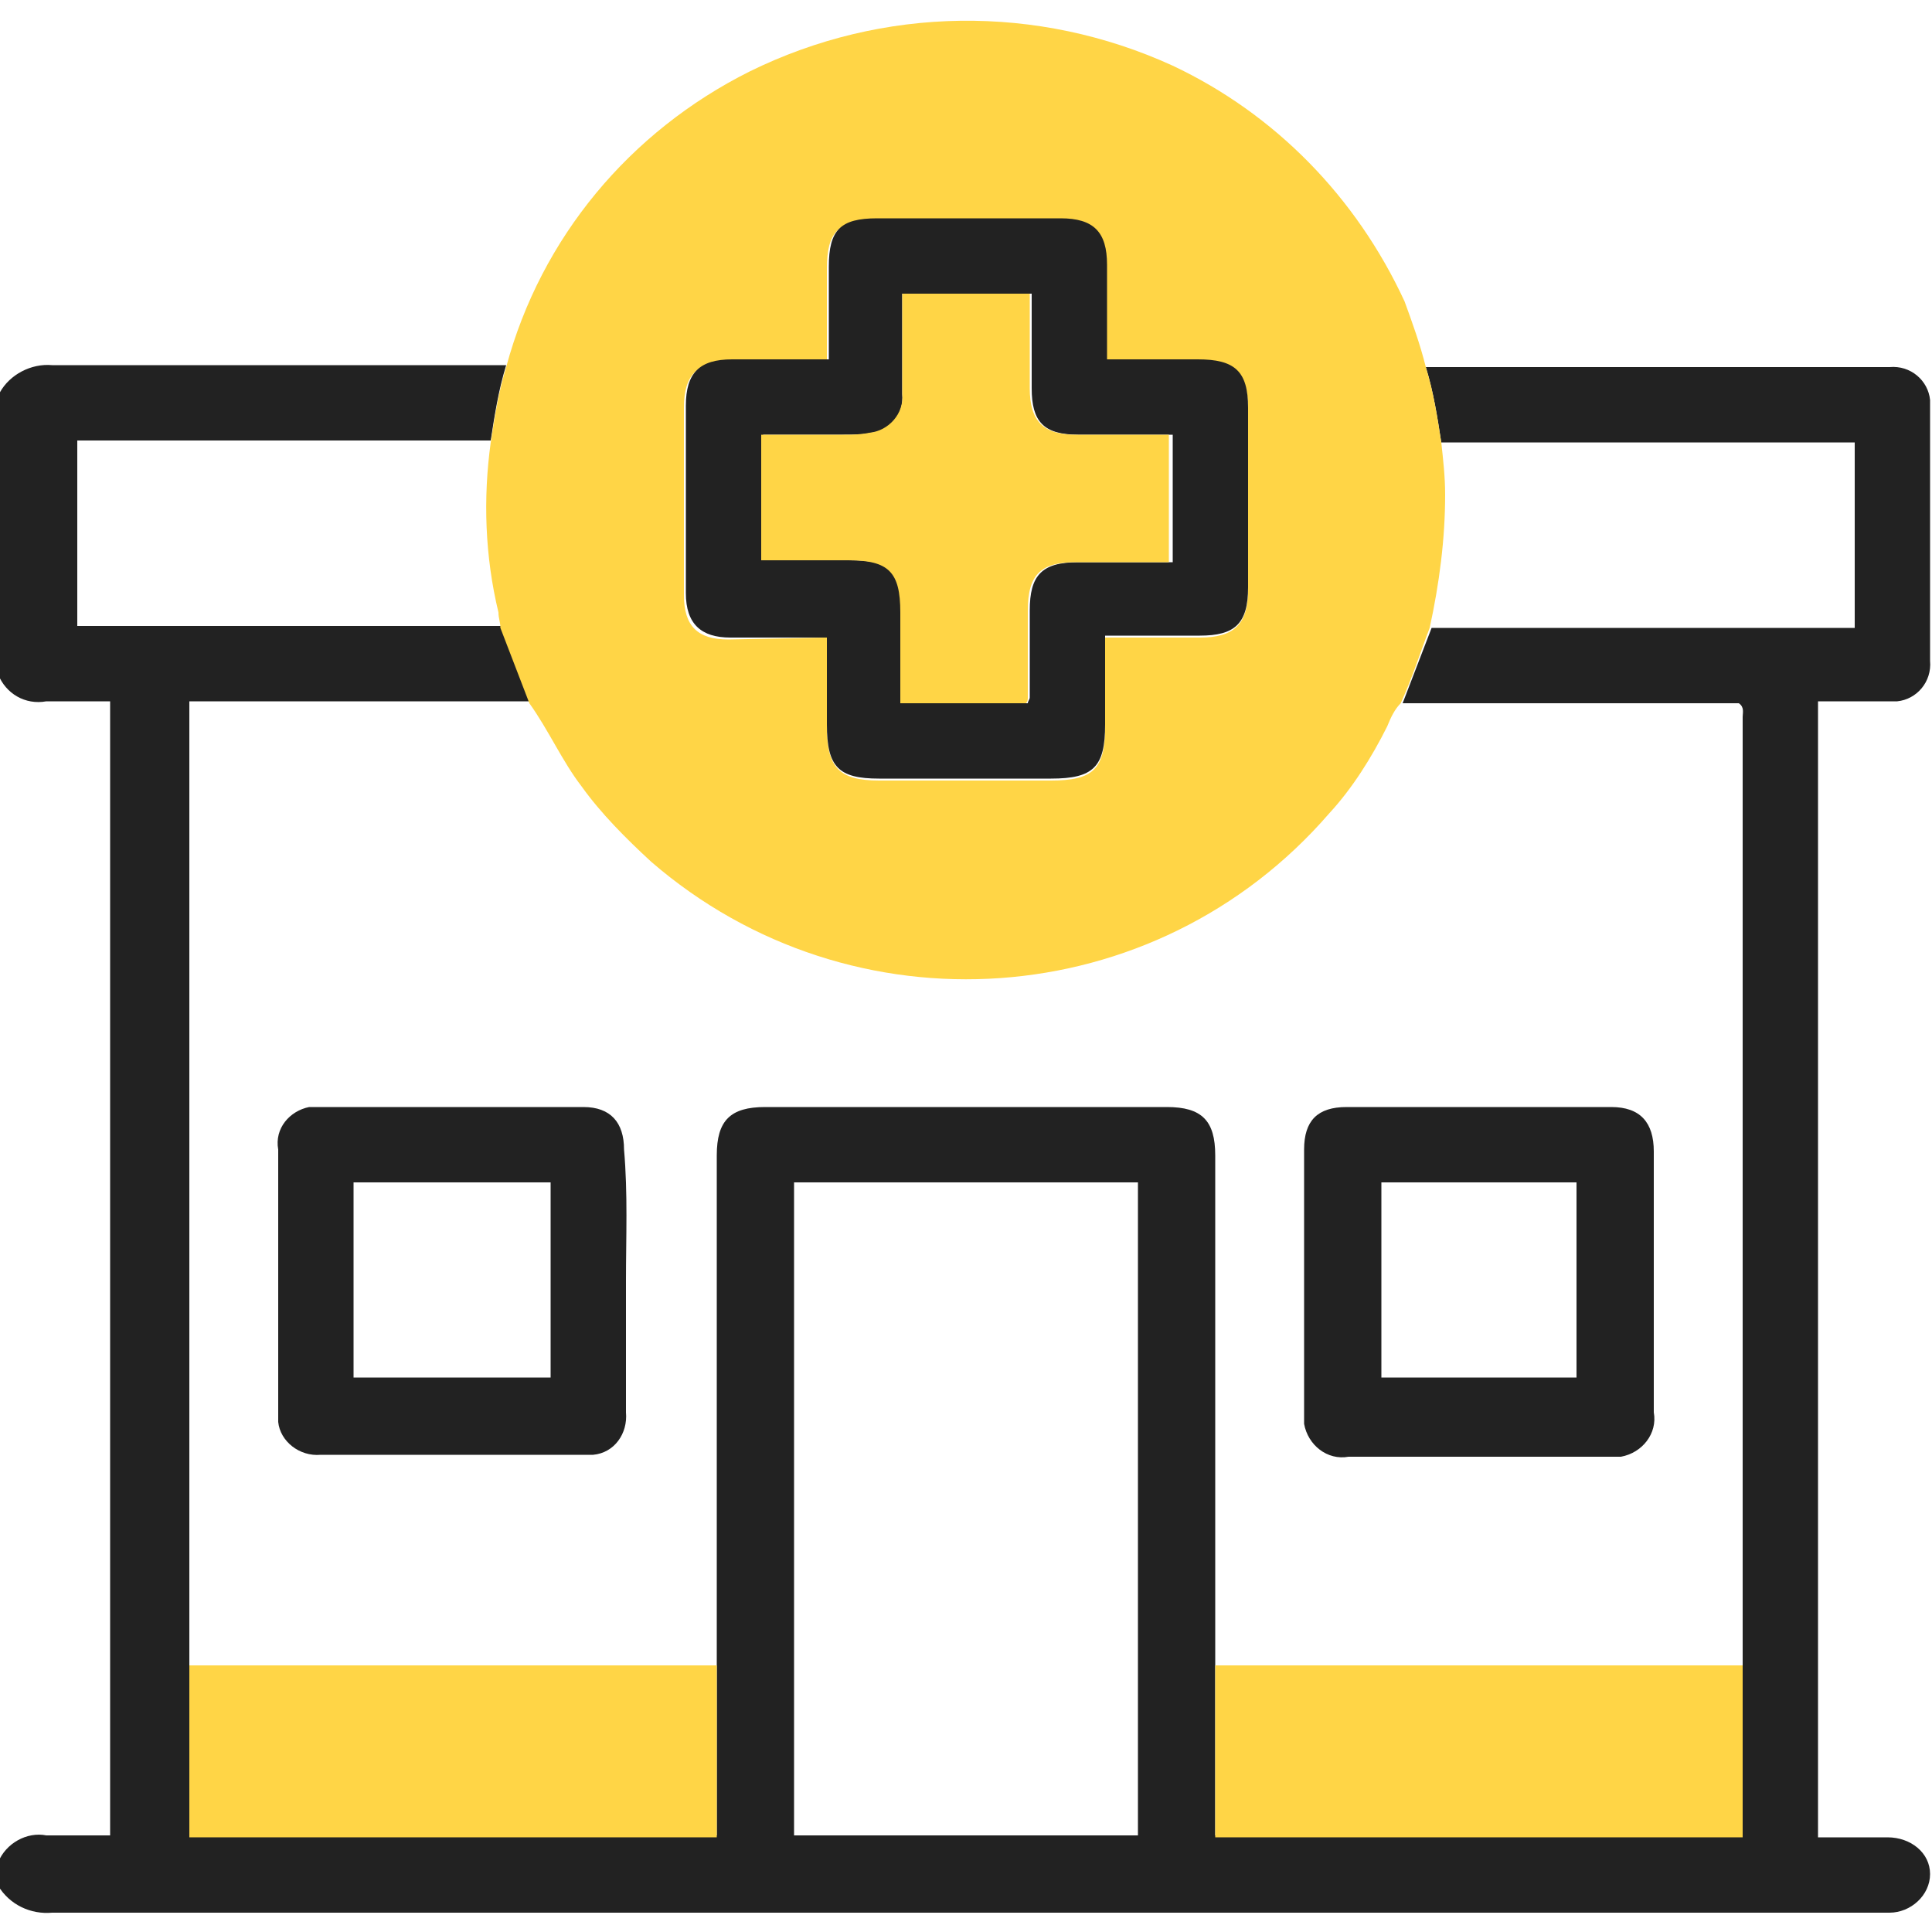
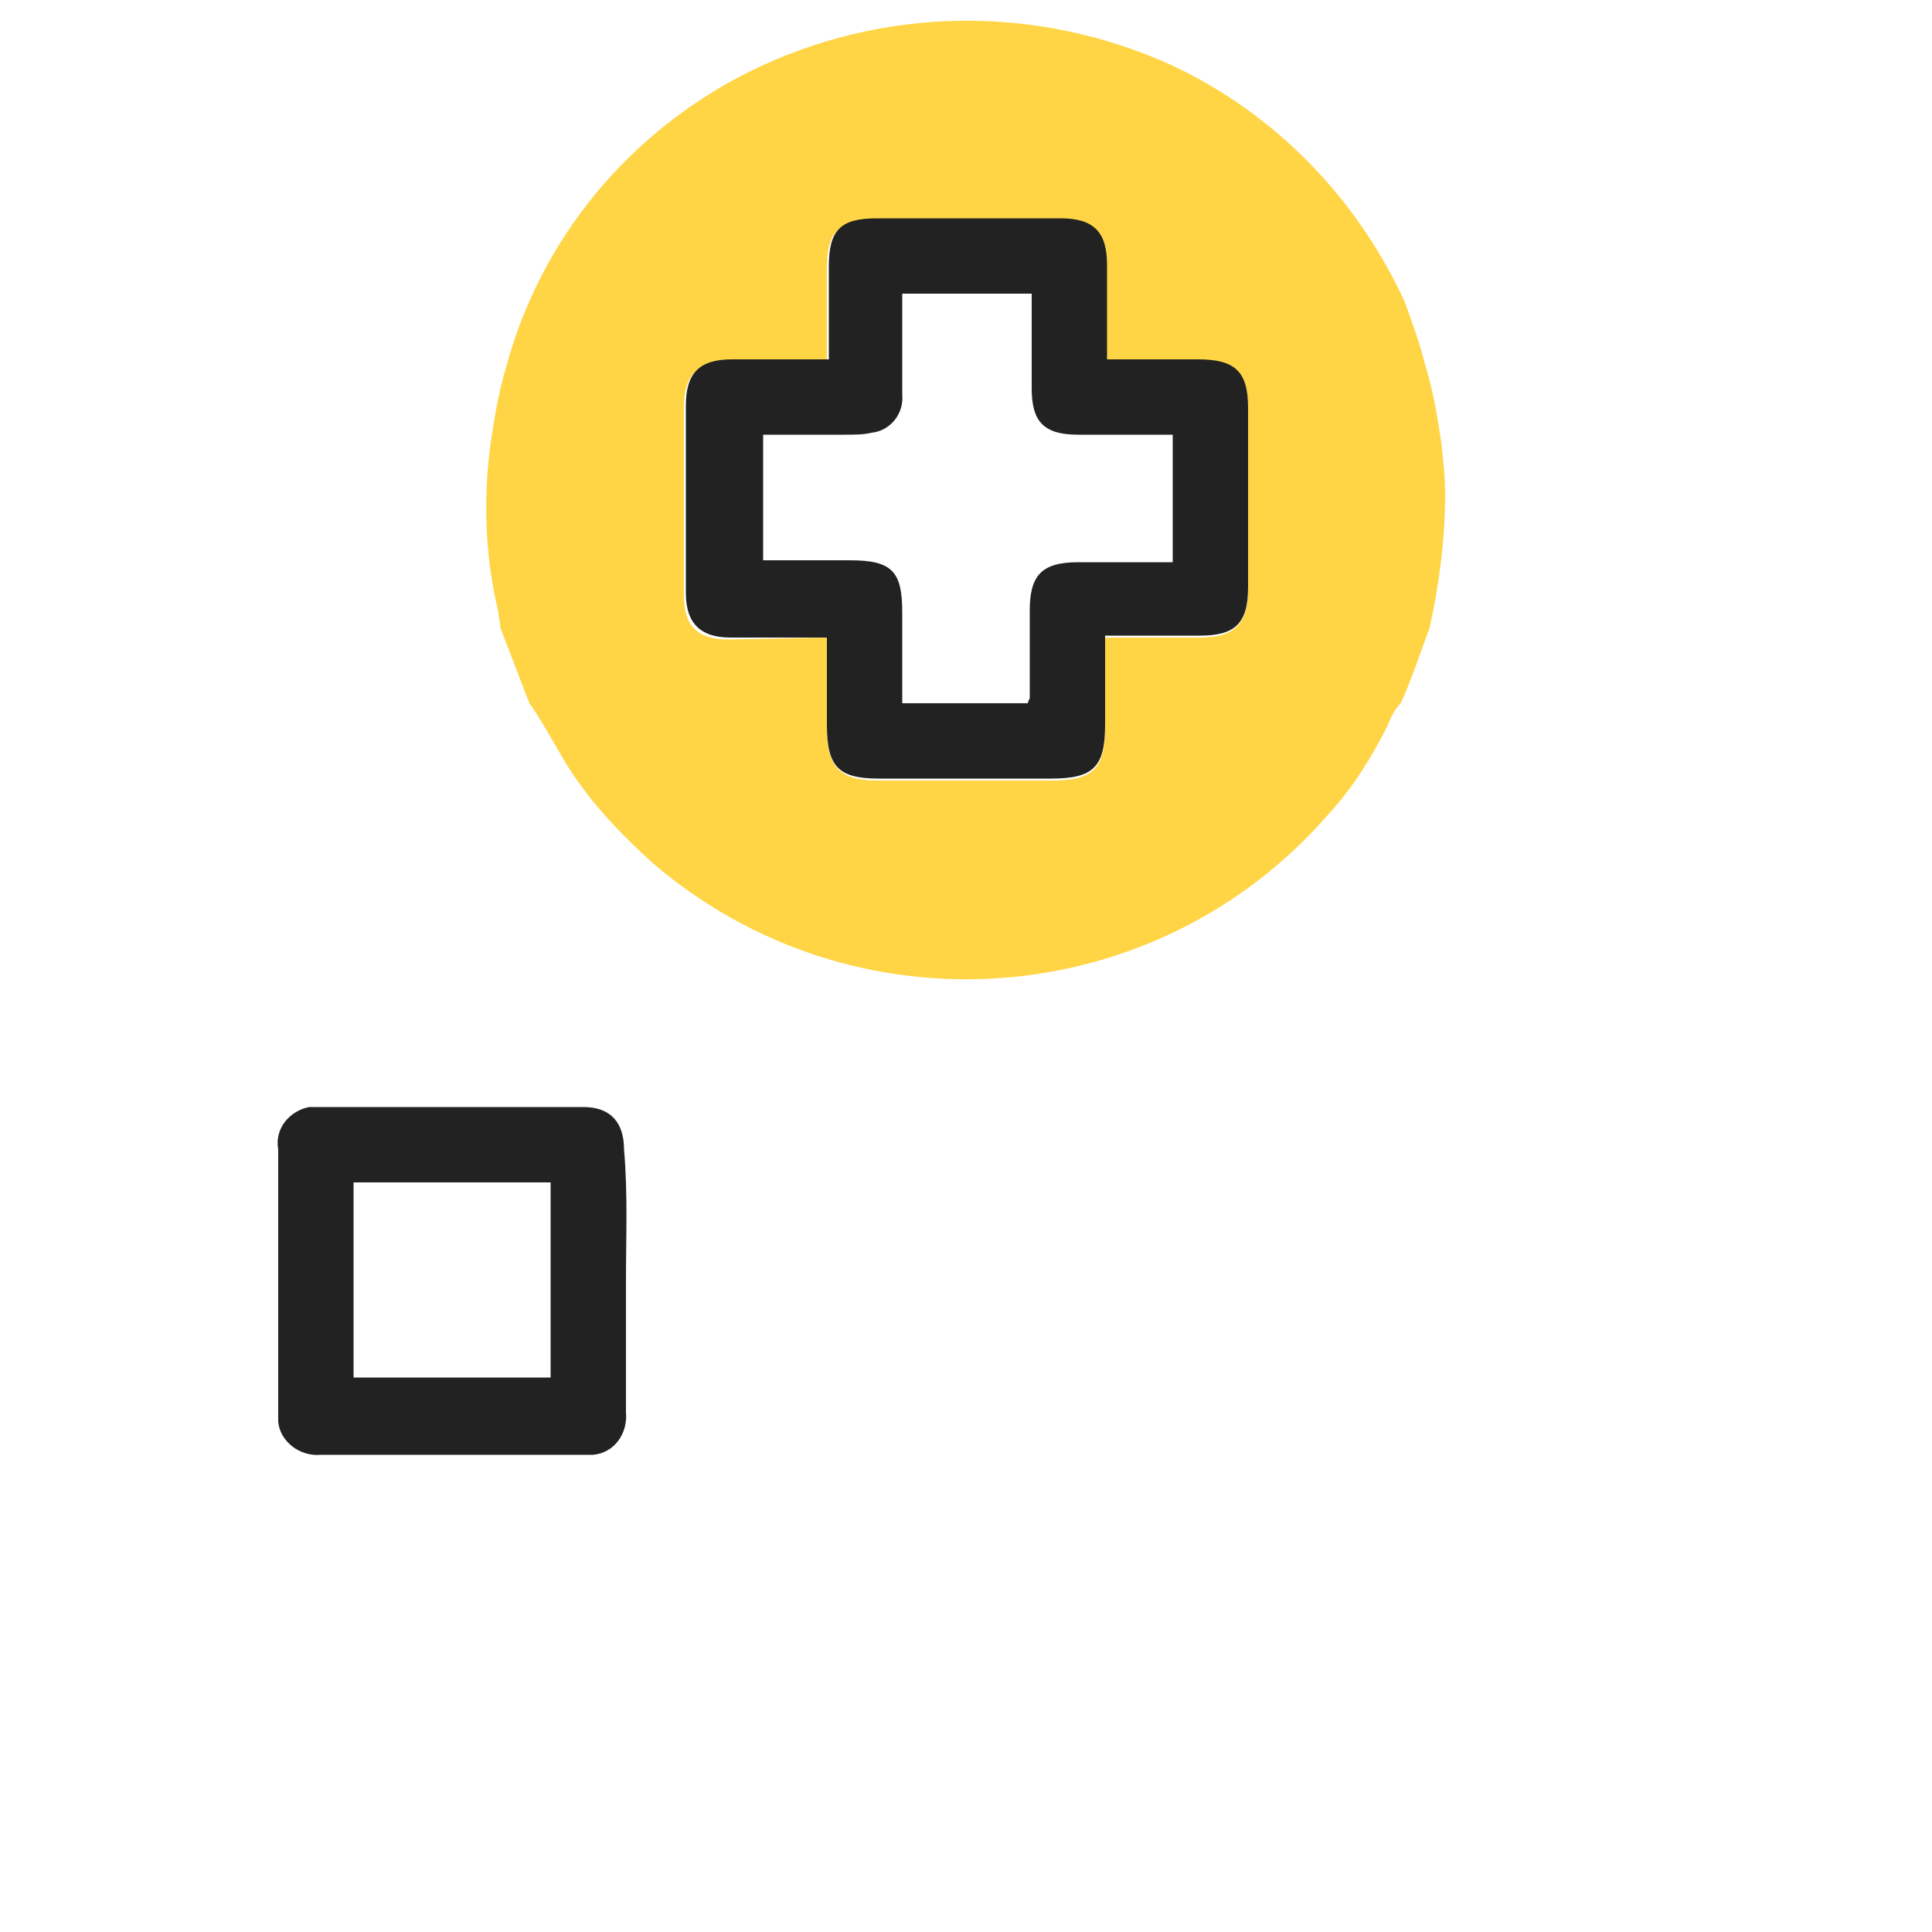
<svg xmlns="http://www.w3.org/2000/svg" version="1.1" id="Layer_1" x="0px" y="0px" viewBox="0 0 100 100" style="enable-background:new 0 0 100 100;" xml:space="preserve">
  <style type="text/css">
	.st0{fill:#222222;}
	.st1{fill:#FFD546;}
</style>
-   <path class="st0" d="M0,20.3c0.5-0.9,1.6-1.5,2.7-1.4c7.8,0,15.6,0,23.5,0c-0.4,1.3-0.6,2.6-0.8,3.9H4v9.6h22l1.5,3.9H9.8v49.2  c0,0.2,0,0.4,0,0.6V95h27.3v-8.8c0-0.3,0-0.7,0-1.1V59.8c0-1.8,0.7-2.5,2.5-2.5h20.8c1.8,0,2.5,0.7,2.5,2.5c0,6.6,0,13.1,0,19.7  c0,2.2,0,4.4,0,6.6V95h27.3v-8.8c0-0.2,0-0.3,0-0.5c0-16.2,0-32.4,0-48.6c0-0.2,0.1-0.5-0.2-0.7H72.6l1.5-3.9H96v-9.6H74.6  c-0.2-1.3-0.4-2.6-0.8-3.9c8,0,16,0,24,0c1.1-0.1,2,0.7,2.1,1.7c0,0.1,0,0.3,0,0.4c0,4.4,0,8.7,0,13.1c0.1,1.1-0.7,2-1.7,2.1  c-0.2,0-0.3,0-0.5,0h-3.6v58.8c1.2,0,2.4,0,3.6,0c1.2,0,2.2,0.8,2.2,1.9c0,1.1-1,2-2.1,2c0,0-0.1,0-0.1,0h-0.6  c-31.5,0-62.9,0-94.4,0c-1.1,0.1-2.2-0.4-2.8-1.4v-1.2c0.4-1,1.5-1.6,2.5-1.4c1.1,0,2.2,0,3.3,0V36.3c-1.1,0-2.2,0-3.3,0  c-1.1,0.2-2.1-0.4-2.5-1.4V20.3z M41.1,61.2V95h17.8V61.2H41.1z" />
  <path class="st1" d="M73.8,19c0.4,1.3,0.6,2.6,0.8,3.9c0.1,0.9,0.2,1.8,0.2,2.7c0,2.3-0.3,4.6-0.8,6.9c-0.5,1.3-0.9,2.6-1.5,3.9  c-0.3,0.3-0.5,0.7-0.7,1.2c-0.8,1.6-1.8,3.2-3,4.5c-9,10.4-24.7,11.5-35.1,2.5c-1.3-1.2-2.6-2.5-3.6-3.9c-1-1.3-1.7-2.9-2.7-4.3  l-1.5-3.9c0-0.3-0.1-0.5-0.1-0.8c-0.7-2.9-0.8-5.9-0.4-8.8c0.2-1.3,0.4-2.6,0.8-3.9C28,12.3,32.6,6.8,38.8,3.7  c6.9-3.4,14.9-3.5,21.9-0.3c5.3,2.5,9.5,6.8,12,12.2C73.1,16.7,73.5,17.8,73.8,19z M42.8,33v4.6c0,2.1,0.6,2.8,2.7,2.8h8.9  c2.2,0,2.8-0.6,2.8-2.8V33h4.9c1.8,0,2.5-0.7,2.5-2.5c0-3.1,0-6.2,0-9.3c0-1.9-0.7-2.5-2.6-2.5h-4.8v-4.9c0-1.7-0.7-2.4-2.4-2.4  h-9.5c-1.9,0-2.5,0.6-2.5,2.5v4.8h-5c-1.7,0-2.4,0.7-2.4,2.4c0,3.2,0,6.4,0,9.7c0,1.6,0.7,2.3,2.3,2.3L42.8,33z" />
-   <path class="st1" d="M9.8,86.2h27.3v8.9H9.8V86.2z" />
-   <path class="st1" d="M62.9,86.2h27.3v8.9H62.9V86.2z" />
  <path class="st0" d="M42.8,33h-5c-1.5,0-2.3-0.7-2.3-2.3c0-3.2,0-6.4,0-9.7c0-1.7,0.7-2.4,2.4-2.4h5v-4.8c0-1.9,0.6-2.5,2.5-2.5h9.5  c1.7,0,2.4,0.7,2.4,2.4v4.9H62c1.9,0,2.6,0.6,2.6,2.5c0,3.1,0,6.2,0,9.3c0,1.9-0.7,2.5-2.5,2.5h-4.9v4.6c0,2.2-0.6,2.8-2.8,2.8h-8.9  c-2.1,0-2.7-0.6-2.7-2.8L42.8,33z M46.7,15.2c0,1.8,0,3.5,0,5.2c0.1,1-0.6,1.9-1.6,2c0,0,0,0,0,0c-0.4,0.1-0.9,0.1-1.4,0.1h-4.2v6.5  H44c2.2,0,2.7,0.6,2.7,2.7c0,1.5,0,3.1,0,4.7h6.5c0-0.1,0.1-0.2,0.1-0.3c0-1.5,0-3,0-4.5c0-1.8,0.6-2.5,2.5-2.5h4.9v-5.9  c0-0.2,0-0.4,0-0.7h-4.9c-1.8,0-2.4-0.7-2.4-2.4v-4.9H46.7z" />
  <path class="st0" d="M32.4,66.3c0,2.3,0,4.5,0,6.8c0.1,1.1-0.6,2.1-1.7,2.2c-0.2,0-0.4,0-0.5,0H16.6c-1.1,0.1-2.1-0.7-2.2-1.7  c0-0.2,0-0.3,0-0.5c0-4.5,0-9,0-13.6c-0.2-1.1,0.6-2,1.6-2.2c0.2,0,0.3,0,0.5,0c4.6,0,9.2,0,13.7,0c1.4,0,2.1,0.8,2.1,2.2  C32.5,61.8,32.4,64,32.4,66.3z M28.5,71.4V61.2H18.3v10.1H28.5z" />
-   <path class="st0" d="M67.5,66.3v-6.8c0-1.5,0.7-2.2,2.2-2.2c4.6,0,9.1,0,13.7,0c1.5,0,2.2,0.8,2.2,2.3c0,4.5,0,9,0,13.5  c0.2,1.1-0.6,2.1-1.7,2.3c-0.2,0-0.4,0-0.6,0H69.8c-1.1,0.2-2.1-0.6-2.3-1.7c0-0.2,0-0.4,0-0.6V66.3z M71.5,61.2v10.1h10.1V61.2  L71.5,61.2z" />
-   <path class="st1" d="M46.7,15.2h6.6v4.9c0,1.7,0.7,2.4,2.4,2.4h4.8c0,0.3,0,0.5,0,0.7v5.9h-4.8c-1.8,0-2.5,0.6-2.5,2.5  c0,1.5,0,3,0,4.5c0,0.1,0,0.2-0.1,0.3h-6.5c0-1.6,0-3.2,0-4.7c0-2.1-0.6-2.7-2.7-2.7h-4.5v-6.5h4.2c0.5,0,0.9,0,1.4-0.1  c1-0.1,1.8-1,1.7-2c0,0,0,0,0,0C46.7,18.7,46.7,17,46.7,15.2z" />
</svg>